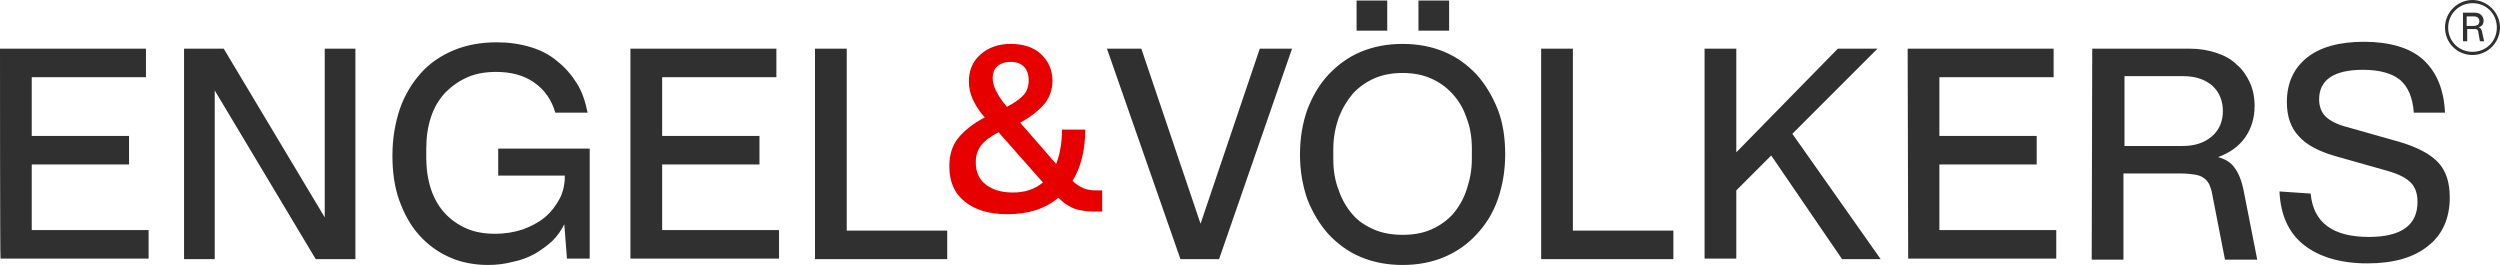
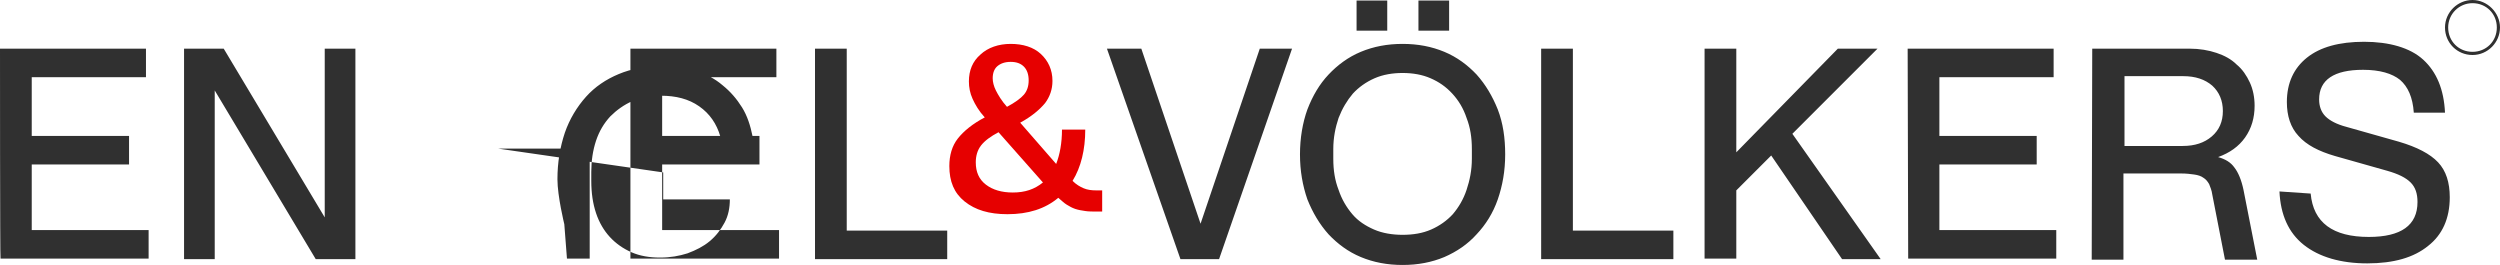
<svg xmlns="http://www.w3.org/2000/svg" id="Layer_2" viewBox="0 0 472.7 50.1" width="472.7" height="50.1">
  <defs>
    <style>.cls-1{fill:#303030;}.cls-1,.cls-2{stroke-width:0px;}.cls-2{fill:#e60000;}</style>
  </defs>
  <g id="Capa_1">
    <path class="cls-2" d="M199.7,31c.7-1.8,1.1-4,1.1-6.5h4.4c0,3.8-.8,7.1-2.4,9.7.7.7,1.4,1.1,2.1,1.4s1.5.4,2.4.4h1.1v4h-.9c-.9,0-1.7,0-2.3-.1-.7-.1-1.3-.2-1.9-.4s-1.1-.5-1.6-.8-1-.8-1.6-1.3c-2.5,2.1-5.7,3.1-9.6,3.1-3.5,0-6.1-.8-8.1-2.4s-2.9-3.8-2.9-6.7c0-2,.5-3.8,1.6-5.2s2.8-2.8,5.1-4c-1.1-1.2-1.8-2.4-2.3-3.5s-.7-2.2-.7-3.3c0-2.1.7-3.8,2.2-5.1,1.4-1.3,3.4-2,5.7-2s4.3.6,5.7,1.9,2.2,3,2.2,5.1c0,1.6-.5,3-1.4,4.2-1,1.2-2.5,2.5-4.7,3.7l6.8,7.8h0ZM188.8,25c-1.5.8-2.6,1.6-3.3,2.5s-1,2-1,3.2c0,1.8.6,3.2,1.9,4.2,1.3,1,3,1.5,5.1,1.5,2.3,0,4.1-.6,5.7-1.9l-8.4-9.5h0ZM190.4,20.2c1.5-.8,2.6-1.6,3.2-2.3.6-.7.9-1.6.9-2.7s-.3-2-.9-2.6c-.6-.6-1.4-.9-2.5-.9s-1.9.3-2.5.8-.9,1.3-.9,2.3c0,.7.2,1.5.6,2.3s1.1,2,2.1,3.1h0Z" />
-     <path class="cls-1" d="M0,9.2h27.6v5.4H6v11.1h18.4v5.4H6v12.4h22.1v5.4H.1c-.1,0-.1-39.7-.1-39.7ZM34.8,9.2h7.5l19.1,31.9V9.2h5.8v39.8h-7.5l-19.1-31.9v31.9h-5.8V9.2ZM94.2,28.1h17.3v20.8h-4.3l-.5-6.5c-.6,1.2-1.3,2.2-2.3,3.2-1,.9-2.1,1.7-3.3,2.4-1.3.7-2.6,1.2-4.1,1.5-1.5.4-3.1.6-4.7.6-2.7,0-5.2-.5-7.4-1.5-2.2-1-4.1-2.4-5.7-4.2-1.6-1.8-2.8-4-3.7-6.5s-1.3-5.3-1.3-8.5.5-6.1,1.4-8.8c.9-2.6,2.3-4.9,4-6.8,1.7-1.9,3.8-3.3,6.2-4.3,2.4-1,5.1-1.5,8.1-1.5,2.3,0,4.4.3,6.4.9s3.7,1.5,5.1,2.7c1.5,1.2,2.7,2.6,3.7,4.2,1,1.6,1.6,3.5,2,5.5h-6.1c-.7-2.4-2-4.3-4-5.7s-4.4-2-7.2-2c-2,0-3.8.3-5.4,1-1.6.7-3,1.7-4.2,2.9-1.2,1.3-2.1,2.8-2.7,4.6s-.9,3.8-.9,5.9v1.7c0,2.3.3,4.3.9,6.1s1.5,3.3,2.6,4.5,2.5,2.2,4.1,2.9c1.6.7,3.4,1,5.4,1s3.6-.3,5.2-.8c1.6-.6,3-1.3,4.2-2.3s2.1-2.2,2.8-3.5,1-2.8,1-4.4h-12.6v-5.1h0ZM119.2,9.2h27.6v5.4h-21.6v11.1h18.4v5.4h-18.4v12.4h22.1v5.4h-28.1V9.2h0ZM154.1,9.2h6v34.4h19v5.4h-25V9.2h0ZM209.3,9.2h6.5l11.2,33.1,11.2-33.1h6.1l-13.8,39.8h-7.3l-13.9-39.8h0ZM265.2,50.1c-2.9,0-5.5-.5-7.9-1.5s-4.4-2.5-6.1-4.3c-1.7-1.9-3-4.1-4-6.6-.9-2.6-1.4-5.4-1.4-8.5s.5-6,1.4-8.5c1-2.6,2.3-4.8,4-6.6s3.7-3.3,6.1-4.3,5-1.5,7.9-1.5,5.5.5,7.9,1.5,4.4,2.5,6.1,4.3c1.7,1.9,3,4.1,4,6.6,1,2.6,1.4,5.4,1.4,8.5s-.5,5.9-1.4,8.5-2.3,4.8-4,6.6c-1.7,1.9-3.8,3.3-6.1,4.3-2.4,1-5,1.5-7.9,1.5ZM265.2,44.4c2,0,3.8-.3,5.4-1s3-1.7,4.1-2.9c1.1-1.3,2-2.8,2.6-4.6.6-1.8,1-3.7,1-5.9v-1.8c0-2.2-.3-4.1-1-5.9-.6-1.8-1.5-3.3-2.7-4.6s-2.5-2.2-4.1-2.9-3.4-1-5.3-1-3.7.3-5.3,1-3,1.7-4.1,2.9c-1.1,1.3-2,2.8-2.7,4.6-.6,1.8-1,3.7-1,5.9v1.8c0,2.2.3,4.1,1,5.9.6,1.8,1.5,3.3,2.6,4.6s2.5,2.2,4.1,2.9,3.5,1,5.4,1h0ZM256.5.1h5.8v5.7h-5.8V.1ZM268.2.1h5.8v5.7h-5.8V.1ZM291.4,9.2h6v34.4h19v5.4h-25V9.2h0ZM322.3,9.2h6v19.6l19.2-19.6h7.5l-16.1,16.1,16.7,23.7h-7.3l-13.4-19.6-6.6,6.6v12.9h-6V9.2ZM360.7,9.2h27.6v5.4h-21.6v11.1h18.4v5.4h-18.4v12.4h22.1v5.4h-28l-.1-39.7h0ZM395.6,9.2h18.4c1.9,0,3.6.3,5.1.8s2.8,1.2,3.8,2.2c1.1.9,1.9,2.1,2.5,3.4.6,1.3.9,2.8.9,4.4,0,2.3-.6,4.3-1.8,6-1.2,1.7-2.9,2.9-5.1,3.7,1.4.4,2.4,1,3.1,2,.7.9,1.3,2.3,1.7,4.2l2.6,13.2h-6.1l-2.4-12.3c-.1-.8-.4-1.5-.6-2-.3-.5-.6-.9-1.1-1.2-.4-.3-1-.5-1.7-.6s-1.5-.2-2.5-.2h-10.9v16.3h-6l.1-39.9h0ZM412.7,27.6c2.3,0,4.1-.6,5.5-1.8s2.1-2.8,2.1-4.8-.7-3.6-2-4.8c-1.4-1.2-3.2-1.8-5.5-1.8h-11.1v13.2h11ZM436.9,36.6c.5,5.5,4.2,8.2,11,8.2,6.1,0,9.2-2.2,9.2-6.6,0-1.6-.4-2.8-1.3-3.7-.9-.9-2.3-1.6-4.4-2.2l-9.9-2.8c-3.1-.9-5.4-2.1-6.9-3.8-1.5-1.6-2.2-3.8-2.2-6.4,0-3.6,1.3-6.4,3.8-8.4,2.5-2,6.1-3,10.8-3s8.7,1.1,11.2,3.4,3.9,5.6,4.1,10h-5.9c-.2-2.9-1.1-4.9-2.6-6.2-1.5-1.2-3.8-1.9-7-1.9-5.5,0-8.3,1.9-8.3,5.6,0,1.3.4,2.4,1.2,3.2s2.1,1.5,4,2l9.9,2.8c3.4,1,5.9,2.3,7.4,3.9,1.5,1.6,2.2,3.8,2.2,6.6,0,4-1.4,7.1-4.1,9.2-2.7,2.2-6.5,3.3-11.5,3.3s-9.1-1.2-12-3.5-4.4-5.7-4.6-10.1l5.9.4h0Z" />
+     <path class="cls-1" d="M0,9.2h27.6v5.4H6v11.1h18.4v5.4H6v12.4h22.1v5.4H.1c-.1,0-.1-39.7-.1-39.7ZM34.8,9.2h7.5l19.1,31.9V9.2h5.8v39.8h-7.5l-19.1-31.9v31.9h-5.8V9.2ZM94.2,28.1h17.3v20.8h-4.3l-.5-6.5s-1.3-5.3-1.3-8.5.5-6.1,1.4-8.8c.9-2.6,2.3-4.9,4-6.8,1.7-1.9,3.8-3.3,6.2-4.3,2.4-1,5.1-1.5,8.1-1.5,2.3,0,4.4.3,6.4.9s3.7,1.5,5.1,2.7c1.5,1.2,2.7,2.6,3.7,4.2,1,1.6,1.6,3.5,2,5.5h-6.1c-.7-2.4-2-4.3-4-5.7s-4.4-2-7.2-2c-2,0-3.8.3-5.4,1-1.6.7-3,1.7-4.2,2.9-1.2,1.3-2.1,2.8-2.7,4.6s-.9,3.8-.9,5.9v1.7c0,2.3.3,4.3.9,6.1s1.5,3.3,2.6,4.5,2.5,2.2,4.1,2.9c1.6.7,3.4,1,5.4,1s3.6-.3,5.2-.8c1.6-.6,3-1.3,4.2-2.3s2.1-2.2,2.8-3.5,1-2.8,1-4.4h-12.6v-5.1h0ZM119.2,9.2h27.6v5.4h-21.6v11.1h18.4v5.4h-18.4v12.4h22.1v5.4h-28.1V9.2h0ZM154.1,9.2h6v34.4h19v5.4h-25V9.2h0ZM209.3,9.2h6.5l11.2,33.1,11.2-33.1h6.1l-13.8,39.8h-7.3l-13.9-39.8h0ZM265.2,50.1c-2.9,0-5.5-.5-7.9-1.5s-4.4-2.5-6.1-4.3c-1.7-1.9-3-4.1-4-6.6-.9-2.6-1.4-5.4-1.4-8.5s.5-6,1.4-8.5c1-2.6,2.3-4.8,4-6.6s3.7-3.3,6.1-4.3,5-1.5,7.9-1.5,5.5.5,7.9,1.5,4.4,2.5,6.1,4.3c1.7,1.9,3,4.1,4,6.6,1,2.6,1.4,5.4,1.4,8.5s-.5,5.9-1.4,8.5-2.3,4.8-4,6.6c-1.7,1.9-3.8,3.3-6.1,4.3-2.4,1-5,1.5-7.9,1.5ZM265.2,44.4c2,0,3.8-.3,5.4-1s3-1.7,4.1-2.9c1.1-1.3,2-2.8,2.6-4.6.6-1.8,1-3.7,1-5.9v-1.8c0-2.2-.3-4.1-1-5.9-.6-1.8-1.5-3.3-2.7-4.6s-2.5-2.2-4.1-2.9-3.4-1-5.3-1-3.7.3-5.3,1-3,1.7-4.1,2.9c-1.1,1.3-2,2.8-2.7,4.6-.6,1.8-1,3.7-1,5.9v1.8c0,2.2.3,4.1,1,5.9.6,1.8,1.5,3.3,2.6,4.6s2.5,2.2,4.1,2.9,3.5,1,5.4,1h0ZM256.5.1h5.8v5.7h-5.8V.1ZM268.2.1h5.8v5.7h-5.8V.1ZM291.4,9.2h6v34.4h19v5.4h-25V9.2h0ZM322.3,9.2h6v19.6l19.2-19.6h7.5l-16.1,16.1,16.7,23.7h-7.3l-13.4-19.6-6.6,6.6v12.9h-6V9.2ZM360.7,9.2h27.6v5.4h-21.6v11.1h18.4v5.4h-18.4v12.4h22.1v5.4h-28l-.1-39.7h0ZM395.6,9.2h18.4c1.9,0,3.6.3,5.1.8s2.8,1.2,3.8,2.2c1.1.9,1.9,2.1,2.5,3.4.6,1.3.9,2.8.9,4.4,0,2.3-.6,4.3-1.8,6-1.2,1.7-2.9,2.9-5.1,3.7,1.4.4,2.4,1,3.1,2,.7.9,1.3,2.3,1.7,4.2l2.6,13.2h-6.1l-2.4-12.3c-.1-.8-.4-1.5-.6-2-.3-.5-.6-.9-1.1-1.2-.4-.3-1-.5-1.7-.6s-1.5-.2-2.5-.2h-10.9v16.3h-6l.1-39.9h0ZM412.7,27.6c2.3,0,4.1-.6,5.5-1.8s2.1-2.8,2.1-4.8-.7-3.6-2-4.8c-1.4-1.2-3.2-1.8-5.5-1.8h-11.1v13.2h11ZM436.9,36.6c.5,5.5,4.2,8.2,11,8.2,6.1,0,9.2-2.2,9.2-6.6,0-1.6-.4-2.8-1.3-3.7-.9-.9-2.3-1.6-4.4-2.2l-9.9-2.8c-3.1-.9-5.4-2.1-6.9-3.8-1.5-1.6-2.2-3.8-2.2-6.4,0-3.6,1.3-6.4,3.8-8.4,2.5-2,6.1-3,10.8-3s8.7,1.1,11.2,3.4,3.9,5.6,4.1,10h-5.9c-.2-2.9-1.1-4.9-2.6-6.2-1.5-1.2-3.8-1.9-7-1.9-5.5,0-8.3,1.9-8.3,5.6,0,1.3.4,2.4,1.2,3.2s2.1,1.5,4,2l9.9,2.8c3.4,1,5.9,2.3,7.4,3.9,1.5,1.6,2.2,3.8,2.2,6.6,0,4-1.4,7.1-4.1,9.2-2.7,2.2-6.5,3.3-11.5,3.3s-9.1-1.2-12-3.5-4.4-5.7-4.6-10.1l5.9.4h0Z" />
    <path class="cls-1" d="M467.5,10.4c-2.9,0-5.2-2.3-5.2-5.2s2.4-5.2,5.2-5.2,5.2,2.4,5.2,5.2-2.3,5.2-5.2,5.2h0ZM467.5.6c-2.5,0-4.6,2-4.6,4.6s2,4.6,4.6,4.6,4.6-2,4.6-4.6-2-4.6-4.6-4.6Z" />
-     <path class="cls-1" d="M465.7,2.4h2.2c.5,0,.9.1,1.2.4.3.3.5.6.5,1.1,0,.3-.1.6-.2.8-.2.2-.4.4-.7.4v.1c.2,0,.3.1.4.3s.2.3.2.5l.4,1.8h-.8l-.3-1.7c0-.2-.1-.4-.2-.5s-.3-.1-.6-.1h-1.3v2.3h-.8V2.4h0ZM467.7,4.9c.4,0,.6-.1.8-.2.2-.2.3-.4.3-.7,0-.6-.4-.9-1.1-.9h-1.3v1.8h1.3Z" />
  </g>
</svg>